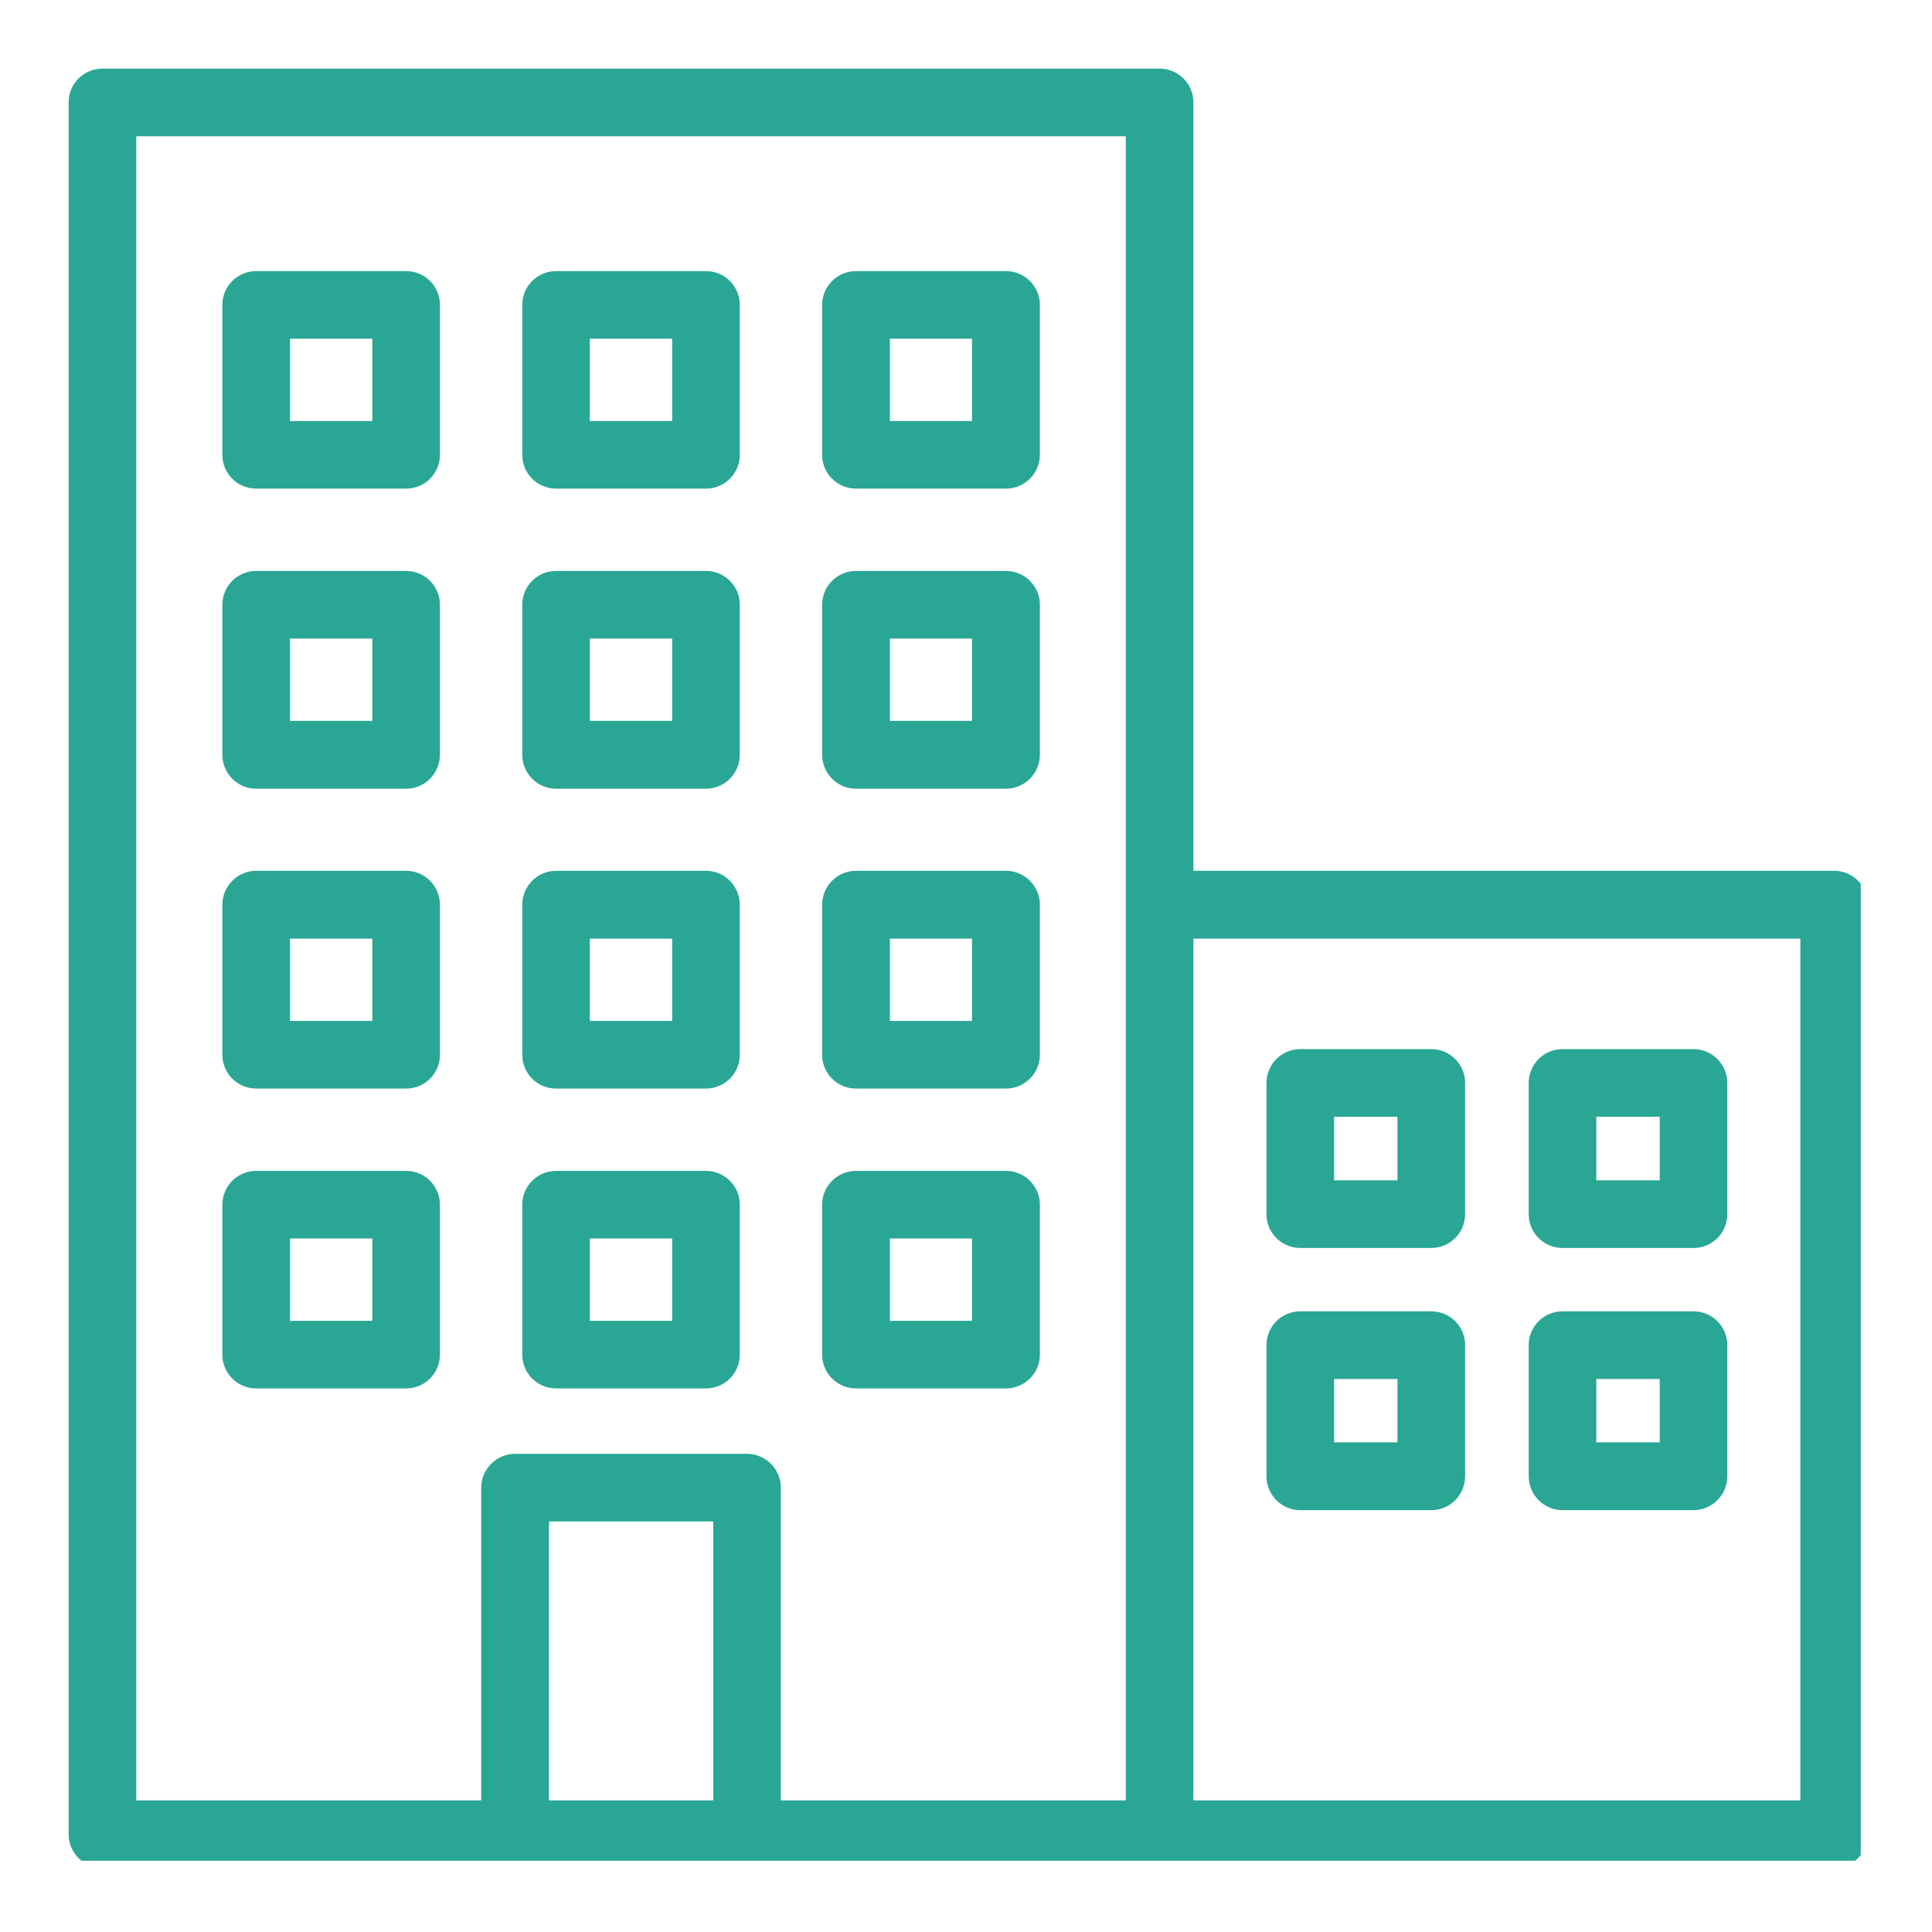
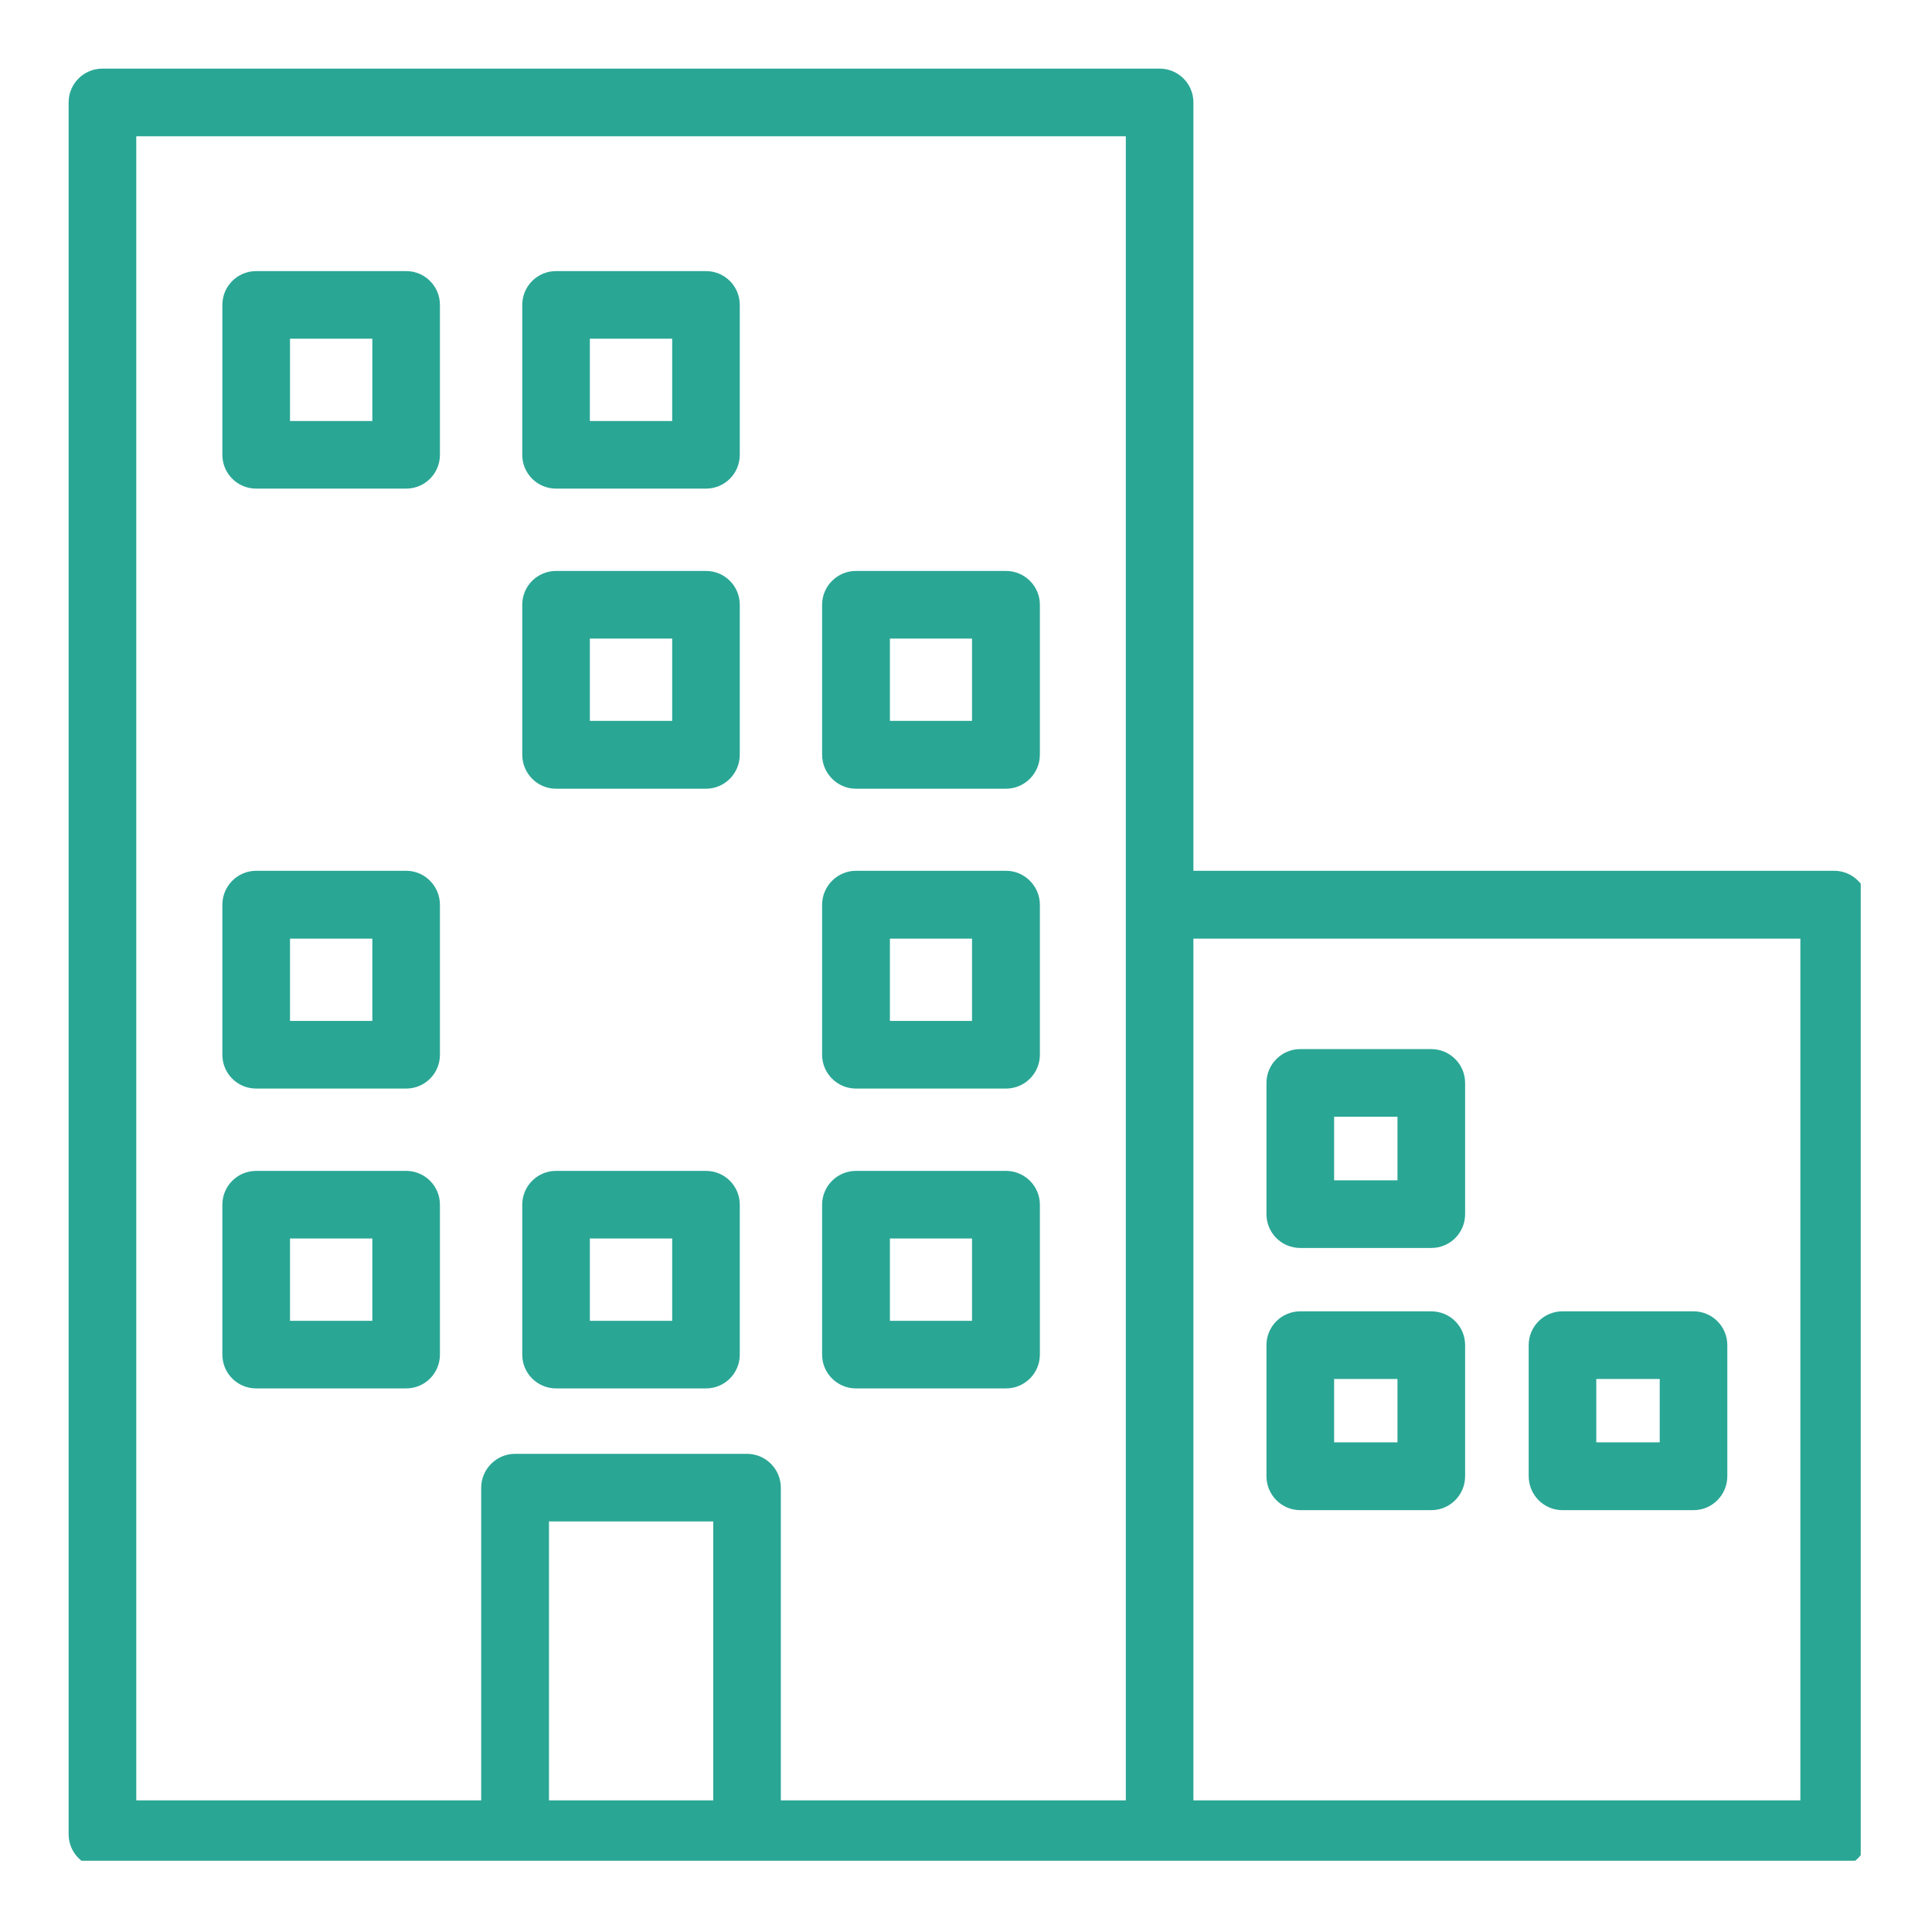
<svg xmlns="http://www.w3.org/2000/svg" version="1.0" preserveAspectRatio="xMidYMid meet" height="50" viewBox="0 0 37.5 37.5" zoomAndPan="magnify" width="50">
  <defs>
    <clipPath id="49ae65fec4">
      <path clip-rule="nonzero" d="M 1.332 1.332 L 36.117 1.332 L 36.117 36.117 L 1.332 36.117 Z M 1.332 1.332" />
    </clipPath>
  </defs>
  <g clip-path="url(#49ae65fec4)">
    <path fill-rule="nonzero" fill-opacity="1" d="M 34.945 34.945 L 23.164 34.945 L 23.164 18.219 L 34.945 18.219 Z M 13.844 34.945 L 10.656 34.945 L 10.656 29.531 L 13.844 29.531 Z M 2.645 2.645 L 21.852 2.645 L 21.852 34.945 L 15.156 34.945 L 15.156 28.875 C 15.156 28.516 14.863 28.219 14.5 28.219 L 9.996 28.219 C 9.637 28.219 9.34 28.516 9.34 28.875 L 9.34 34.945 L 2.645 34.945 Z M 35.602 16.902 L 23.164 16.902 L 23.164 1.988 C 23.164 1.625 22.871 1.332 22.508 1.332 L 1.988 1.332 C 1.625 1.332 1.332 1.625 1.332 1.988 L 1.332 35.602 C 1.332 35.965 1.625 36.258 1.988 36.258 L 35.602 36.258 C 35.965 36.258 36.258 35.965 36.258 35.602 L 36.258 17.562 C 36.258 17.199 35.965 16.902 35.602 16.902" fill="#2aa695" />
  </g>
  <path fill-rule="nonzero" fill-opacity="1" d="M 7.227 8.172 L 5.629 8.172 L 5.629 6.574 L 7.227 6.574 Z M 7.883 5.262 L 4.973 5.262 C 4.609 5.262 4.316 5.555 4.316 5.918 L 4.316 8.828 C 4.316 9.191 4.609 9.484 4.973 9.484 L 7.883 9.484 C 8.246 9.484 8.539 9.191 8.539 8.828 L 8.539 5.918 C 8.539 5.555 8.246 5.262 7.883 5.262" fill="#2aa695" />
  <path fill-rule="nonzero" fill-opacity="1" d="M 11.449 6.574 L 13.047 6.574 L 13.047 8.172 L 11.449 8.172 Z M 10.793 9.484 L 13.703 9.484 C 14.066 9.484 14.359 9.191 14.359 8.828 L 14.359 5.918 C 14.359 5.555 14.066 5.262 13.703 5.262 L 10.793 5.262 C 10.43 5.262 10.137 5.555 10.137 5.918 L 10.137 8.828 C 10.137 9.191 10.43 9.484 10.793 9.484" fill="#2aa695" />
-   <path fill-rule="nonzero" fill-opacity="1" d="M 17.273 6.574 L 18.867 6.574 L 18.867 8.172 L 17.273 8.172 Z M 16.613 9.484 L 19.527 9.484 C 19.887 9.484 20.184 9.191 20.184 8.828 L 20.184 5.918 C 20.184 5.555 19.887 5.262 19.527 5.262 L 16.613 5.262 C 16.254 5.262 15.957 5.555 15.957 5.918 L 15.957 8.828 C 15.957 9.191 16.254 9.484 16.613 9.484" fill="#2aa695" />
-   <path fill-rule="nonzero" fill-opacity="1" d="M 7.227 13.992 L 5.629 13.992 L 5.629 12.395 L 7.227 12.395 Z M 7.883 11.082 L 4.973 11.082 C 4.609 11.082 4.316 11.375 4.316 11.738 L 4.316 14.648 C 4.316 15.012 4.609 15.309 4.973 15.309 L 7.883 15.309 C 8.246 15.309 8.539 15.012 8.539 14.648 L 8.539 11.738 C 8.539 11.375 8.246 11.082 7.883 11.082" fill="#2aa695" />
  <path fill-rule="nonzero" fill-opacity="1" d="M 11.449 12.395 L 13.047 12.395 L 13.047 13.992 L 11.449 13.992 Z M 10.793 15.309 L 13.703 15.309 C 14.066 15.309 14.359 15.012 14.359 14.648 L 14.359 11.738 C 14.359 11.375 14.066 11.082 13.703 11.082 L 10.793 11.082 C 10.43 11.082 10.137 11.375 10.137 11.738 L 10.137 14.648 C 10.137 15.012 10.43 15.309 10.793 15.309" fill="#2aa695" />
  <path fill-rule="nonzero" fill-opacity="1" d="M 17.273 12.395 L 18.867 12.395 L 18.867 13.992 L 17.273 13.992 Z M 16.613 15.309 L 19.527 15.309 C 19.887 15.309 20.184 15.012 20.184 14.648 L 20.184 11.738 C 20.184 11.375 19.887 11.082 19.527 11.082 L 16.613 11.082 C 16.254 11.082 15.957 11.375 15.957 11.738 L 15.957 14.648 C 15.957 15.012 16.254 15.309 16.613 15.309" fill="#2aa695" />
  <path fill-rule="nonzero" fill-opacity="1" d="M 25.895 21.676 L 27.125 21.676 L 27.125 22.91 L 25.895 22.91 Z M 25.238 24.223 L 27.781 24.223 C 28.145 24.223 28.438 23.93 28.438 23.566 L 28.438 21.02 C 28.438 20.66 28.145 20.363 27.781 20.363 L 25.238 20.363 C 24.875 20.363 24.582 20.66 24.582 21.02 L 24.582 23.566 C 24.582 23.93 24.875 24.223 25.238 24.223" fill="#2aa695" />
-   <path fill-rule="nonzero" fill-opacity="1" d="M 30.984 21.676 L 32.215 21.676 L 32.215 22.91 L 30.984 22.91 Z M 30.328 24.223 L 32.871 24.223 C 33.234 24.223 33.527 23.93 33.527 23.566 L 33.527 21.02 C 33.527 20.66 33.234 20.363 32.871 20.363 L 30.328 20.363 C 29.965 20.363 29.672 20.66 29.672 21.02 L 29.672 23.566 C 29.672 23.93 29.965 24.223 30.328 24.223" fill="#2aa695" />
  <path fill-rule="nonzero" fill-opacity="1" d="M 25.895 26.766 L 27.125 26.766 L 27.125 27.996 L 25.895 27.996 Z M 25.238 29.312 L 27.781 29.312 C 28.145 29.312 28.438 29.016 28.438 28.652 L 28.438 26.109 C 28.438 25.746 28.145 25.453 27.781 25.453 L 25.238 25.453 C 24.875 25.453 24.582 25.746 24.582 26.109 L 24.582 28.652 C 24.582 29.016 24.875 29.312 25.238 29.312" fill="#2aa695" />
  <path fill-rule="nonzero" fill-opacity="1" d="M 30.984 26.766 L 32.215 26.766 L 32.215 27.996 L 30.984 27.996 Z M 30.328 29.312 L 32.871 29.312 C 33.234 29.312 33.527 29.016 33.527 28.652 L 33.527 26.109 C 33.527 25.746 33.234 25.453 32.871 25.453 L 30.328 25.453 C 29.965 25.453 29.672 25.746 29.672 26.109 L 29.672 28.652 C 29.672 29.016 29.965 29.312 30.328 29.312" fill="#2aa695" />
  <path fill-rule="nonzero" fill-opacity="1" d="M 7.227 19.816 L 5.629 19.816 L 5.629 18.219 L 7.227 18.219 Z M 7.883 16.902 L 4.973 16.902 C 4.609 16.902 4.316 17.199 4.316 17.562 L 4.316 20.473 C 4.316 20.836 4.609 21.129 4.973 21.129 L 7.883 21.129 C 8.246 21.129 8.539 20.836 8.539 20.473 L 8.539 17.562 C 8.539 17.199 8.246 16.902 7.883 16.902" fill="#2aa695" />
-   <path fill-rule="nonzero" fill-opacity="1" d="M 11.449 18.219 L 13.047 18.219 L 13.047 19.816 L 11.449 19.816 Z M 10.793 21.129 L 13.703 21.129 C 14.066 21.129 14.359 20.836 14.359 20.473 L 14.359 17.562 C 14.359 17.199 14.066 16.902 13.703 16.902 L 10.793 16.902 C 10.43 16.902 10.137 17.199 10.137 17.562 L 10.137 20.473 C 10.137 20.836 10.43 21.129 10.793 21.129" fill="#2aa695" />
  <path fill-rule="nonzero" fill-opacity="1" d="M 17.273 18.219 L 18.867 18.219 L 18.867 19.816 L 17.273 19.816 Z M 16.613 21.129 L 19.527 21.129 C 19.887 21.129 20.184 20.836 20.184 20.473 L 20.184 17.562 C 20.184 17.199 19.887 16.902 19.527 16.902 L 16.613 16.902 C 16.254 16.902 15.957 17.199 15.957 17.562 L 15.957 20.473 C 15.957 20.836 16.254 21.129 16.613 21.129" fill="#2aa695" />
  <path fill-rule="nonzero" fill-opacity="1" d="M 7.227 25.637 L 5.629 25.637 L 5.629 24.039 L 7.227 24.039 Z M 7.883 22.727 L 4.973 22.727 C 4.609 22.727 4.316 23.02 4.316 23.383 L 4.316 26.293 C 4.316 26.656 4.609 26.949 4.973 26.949 L 7.883 26.949 C 8.246 26.949 8.539 26.656 8.539 26.293 L 8.539 23.383 C 8.539 23.02 8.246 22.727 7.883 22.727" fill="#2aa695" />
  <path fill-rule="nonzero" fill-opacity="1" d="M 11.449 24.039 L 13.047 24.039 L 13.047 25.637 L 11.449 25.637 Z M 10.793 26.949 L 13.703 26.949 C 14.066 26.949 14.359 26.656 14.359 26.293 L 14.359 23.383 C 14.359 23.02 14.066 22.727 13.703 22.727 L 10.793 22.727 C 10.43 22.727 10.137 23.02 10.137 23.383 L 10.137 26.293 C 10.137 26.656 10.43 26.949 10.793 26.949" fill="#2aa695" />
  <path fill-rule="nonzero" fill-opacity="1" d="M 17.273 24.039 L 18.867 24.039 L 18.867 25.637 L 17.273 25.637 Z M 16.613 26.949 L 19.527 26.949 C 19.887 26.949 20.184 26.656 20.184 26.293 L 20.184 23.383 C 20.184 23.02 19.887 22.727 19.527 22.727 L 16.613 22.727 C 16.254 22.727 15.957 23.02 15.957 23.383 L 15.957 26.293 C 15.957 26.656 16.254 26.949 16.613 26.949" fill="#2aa695" />
</svg>